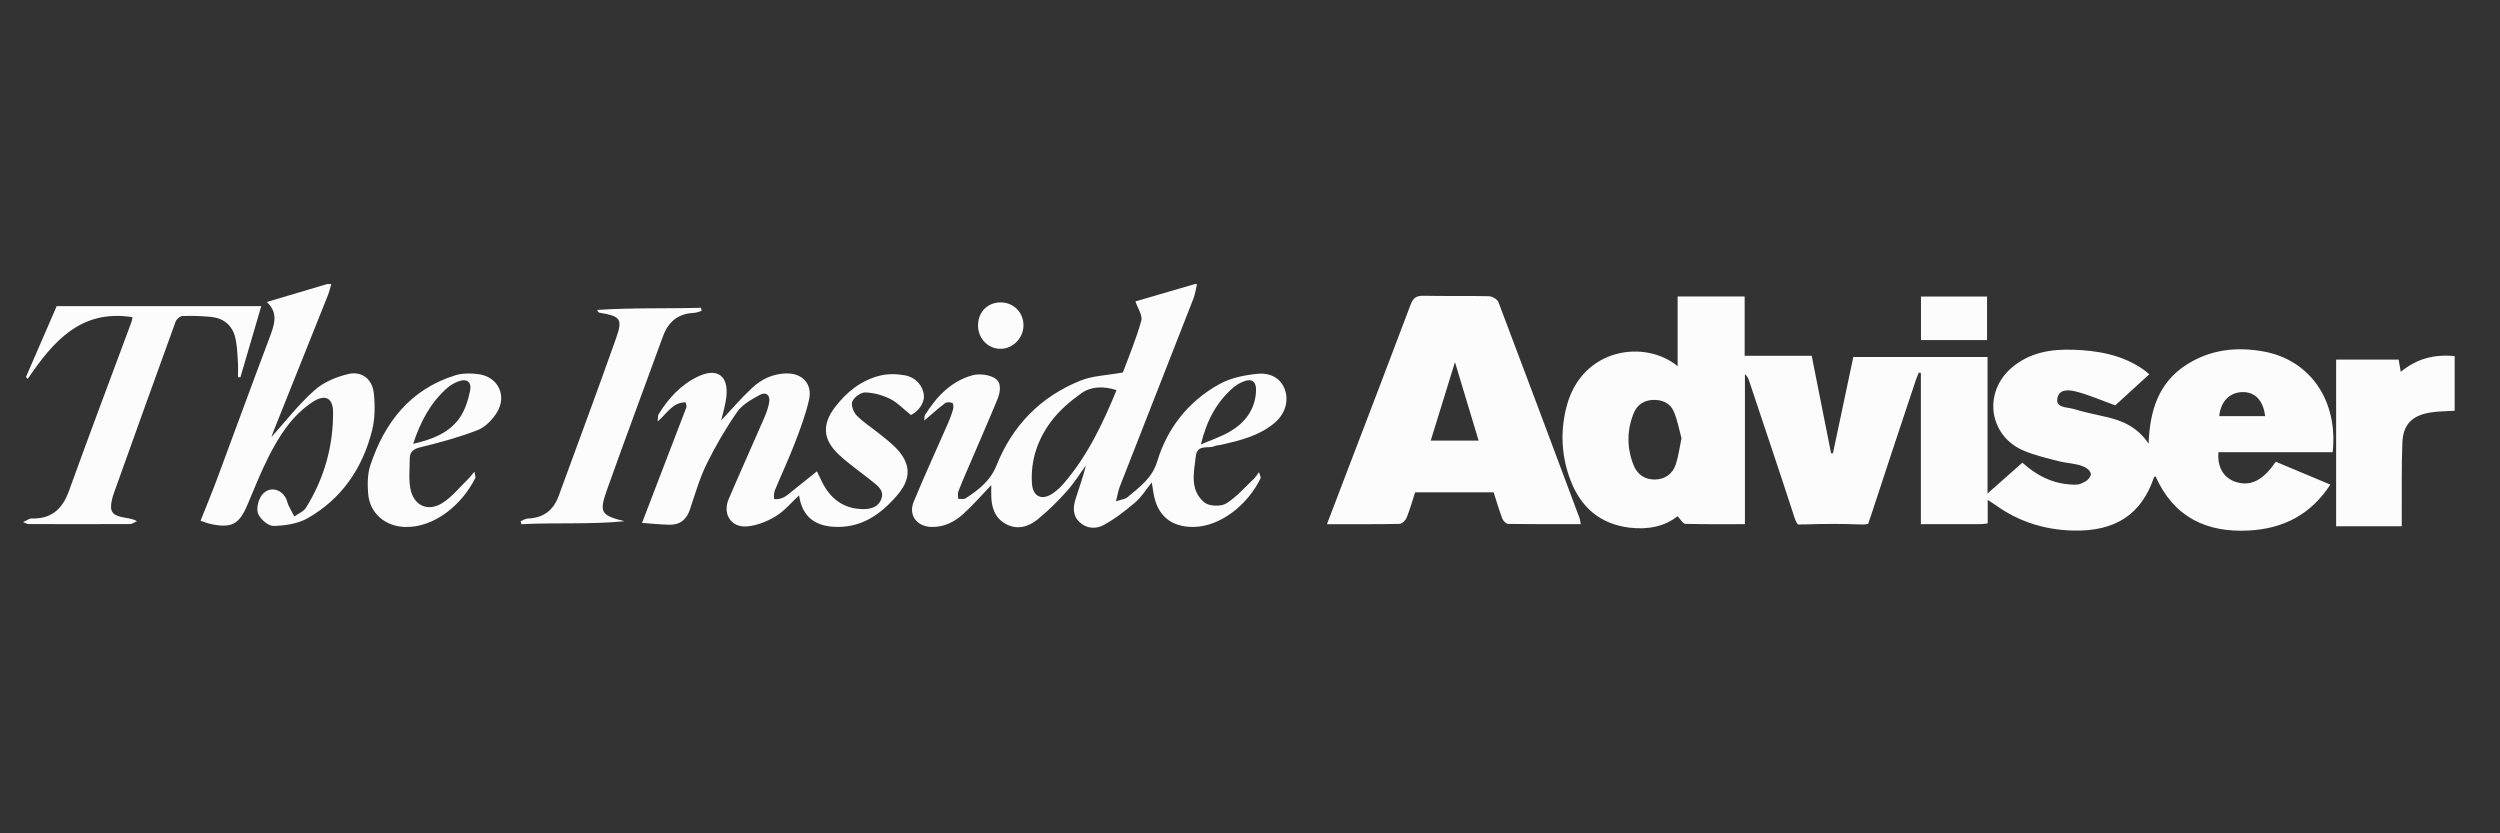
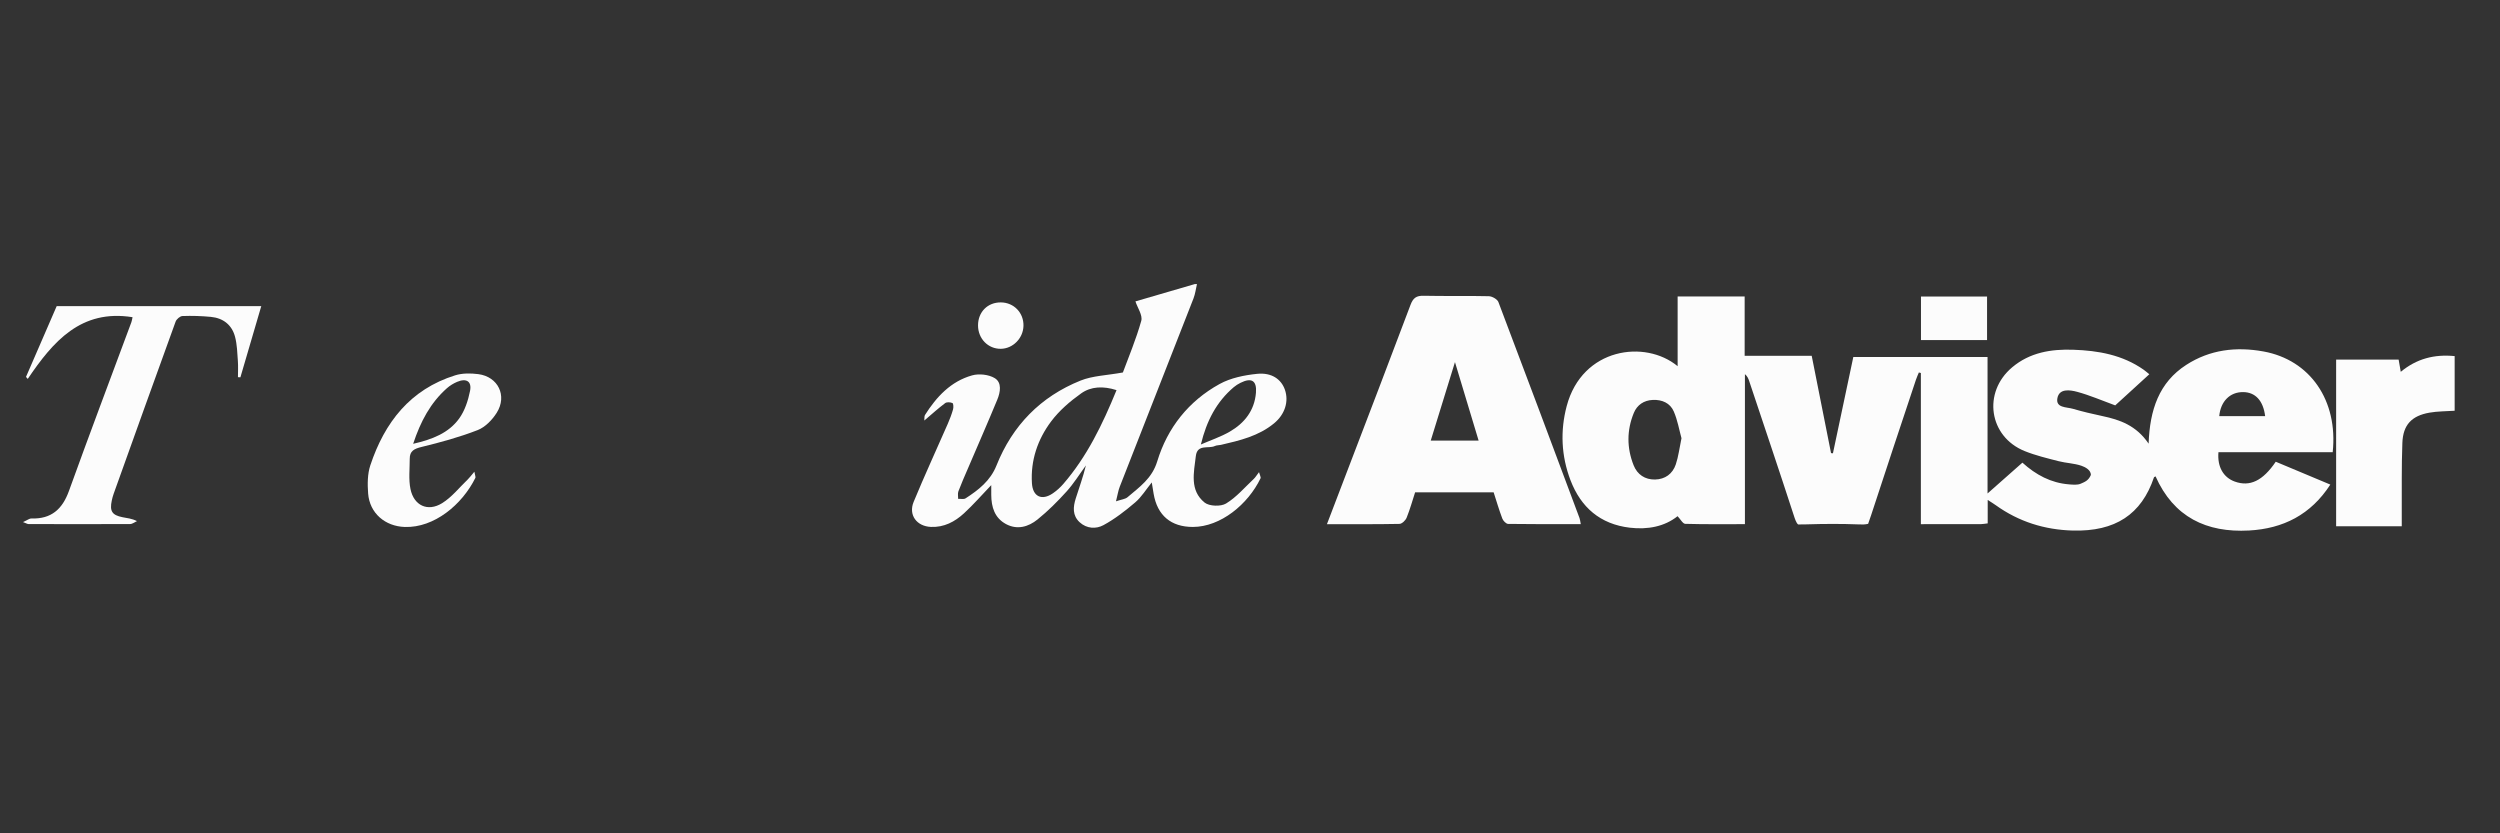
<svg xmlns="http://www.w3.org/2000/svg" version="1.0" id="Layer_1" x="0px" y="0px" width="600px" height="200px" viewBox="0 0 600 200" style="enable-background:new 0 0 600 200;" xml:space="preserve">
  <rect x="0" y="0" width="600" height="200" fill="#333333" stroke="none" />
  <style type="text/css"> .st0{fill:#FCFCFC;} </style>
  <g>
    <path class="st0" d="M287.272,68.17c-0.271,1.152-0.406,2.358-0.832,3.449 c-5.883,15.075-11.813,30.133-17.705,45.205c-0.36,0.921-0.504,1.926-0.899,3.49 c1.348-0.457,2.223-0.518,2.759-0.975c2.864-2.446,5.888-4.491,7.143-8.621 c2.448-8.055,7.537-14.464,14.959-18.554c2.662-1.467,5.944-2.129,9.017-2.443 c3.501-0.358,5.795,1.315,6.664,3.815c0.978,2.812,0.017,5.902-2.599,8.062 c-3.705,3.057-8.233,4.128-12.762,5.171c-0.475,0.109-1.008,0.068-1.434,0.269 c-1.568,0.738-4.233-0.541-4.587,2.439c-0.469,3.952-1.514,8.196,2.103,11.132 c1.117,0.907,3.885,1.003,5.152,0.237c2.496-1.509,4.48-3.871,6.652-5.905 c0.394-0.369,0.676-0.86,1.264-1.627c0.194,0.746,0.489,1.217,0.361,1.484 c-2.998,6.236-9.589,11.663-16.238,11.668c-5.226,0.004-8.528-2.738-9.417-7.966 c-0.136-0.799-0.263-1.599-0.445-2.715c-1.41,1.738-2.475,3.509-3.966,4.781 c-2.378,2.029-4.898,3.988-7.632,5.47c-1.752,0.95-4.01,0.877-5.721-0.705 c-1.751-1.62-1.567-3.666-0.937-5.675c0.822-2.622,1.781-5.202,2.445-7.951 c-1.529,2.092-2.901,4.326-4.628,6.24c-2.167,2.403-4.485,4.718-7,6.744 c-2.166,1.745-4.839,2.539-7.535,1.092c-2.742-1.472-3.534-4.091-3.549-7.025 c-0.004-0.708-0.001-1.416-0.001-2.331c-2.306,2.407-4.312,4.718-6.551,6.775 c-2.195,2.017-4.774,3.386-7.923,3.257c-3.404-0.139-5.456-2.852-4.149-6.018 c2.603-6.31,5.471-12.511,8.205-18.767c0.488-1.115,0.92-2.264,1.252-3.434 c0.135-0.478,0.091-1.401-0.147-1.508c-0.498-0.224-1.358-0.279-1.752,0.018 c-1.664,1.252-3.212,2.658-5.001,4.177c0.061-0.59-0.022-1.038,0.157-1.321 c2.761-4.372,6.208-8.08,11.311-9.515c1.661-0.467,3.997-0.213,5.442,0.667 c1.757,1.071,1.339,3.388,0.604,5.165c-2.297,5.557-4.716,11.064-7.082,16.593 c-0.768,1.794-1.567,3.576-2.251,5.402c-0.2,0.534-0.049,1.199-0.059,1.803 c0.6-0.027,1.342,0.166,1.778-0.115c3.107-2.001,5.964-4.237,7.409-7.86 c3.845-9.639,10.595-16.546,20.182-20.403c2.917-1.174,6.279-1.241,10.169-1.948 c1.314-3.573,3.152-7.903,4.41-12.396c0.372-1.328-0.895-3.116-1.401-4.664 c4.594-1.34,9.438-2.752,14.281-4.165 C286.946,68.17,287.109,68.17,287.272,68.17z M267.968,93.631 c-3.197-1.024-6.12-0.9-8.484,0.779c-2.668,1.895-5.269,4.134-7.217,6.735 c-3.226,4.307-4.95,9.337-4.603,14.843c0.202,3.211,2.366,4.224,5.009,2.417 c0.93-0.636,1.797-1.42,2.534-2.273 C260.864,109.587,264.57,101.935,267.968,93.631z M288.21,106.675 c2.326-1.014,4.77-1.823,6.95-3.088c3.533-2.049,5.921-5.075,6.268-9.322 c0.238-2.91-1.051-3.71-3.699-2.393c-0.577,0.287-1.141,0.64-1.632,1.056 C291.952,96.447,289.562,101.05,288.21,106.675z" />
-     <path class="st0" d="M79.513,68.17c-0.278,0.922-0.49,1.871-0.845,2.762 C74.328,81.814,69.965,92.687,65.615,103.565c-0.259,0.648-0.46,1.319-0.456,1.307 c3.136-3.482,6.395-7.685,10.284-11.187c2.168-1.953,5.266-3.235,8.157-3.921 c3.181-0.755,5.711,1.184,6.093,4.476c0.348,3.001,0.328,6.232-0.41,9.138 c-2.293,9.033-7.294,16.369-15.495,21.014c-2.335,1.323-5.379,1.763-8.118,1.833 c-1.262,0.032-3.137-1.559-3.693-2.86c-0.505-1.182-0.034-3.273,0.774-4.424 c1.668-2.379,4.874-1.738,6.013,0.95c0.19,0.448,0.263,0.949,0.474,1.385 c0.437,0.906,0.931,1.785,1.401,2.676c0.947-0.684,2.219-1.166,2.79-2.084 c4.354-7.003,6.551-14.695,6.508-22.932c-0.018-3.544-1.994-4.414-5.022-2.389 c-4.827,3.227-7.867,7.983-10.424,13.015c-1.912,3.763-3.46,7.715-5.113,11.606 c-1.977,4.654-3.734,5.628-8.691,4.625c-0.779-0.158-1.527-0.471-2.561-0.799 c1.335-3.367,2.667-6.563,3.876-9.805c4.205-11.279,8.326-22.589,12.575-33.851 c1.187-3.148,2.415-6.159-0.551-8.856c4.956-1.472,9.733-2.891,14.51-4.311 C78.861,68.17,79.187,68.17,79.513,68.17z" />
    <path class="st0" d="M448.352,125.721c-0.849,0.188-1.299,0.174-2.295,0.135 c-4.148-0.163-8.31-0.141-12.461-0.009c-0.903,0.029-1.388,0.025-2.04,0.024 c-0.466-0.347-0.791-1.398-1.06-2.224c-3.495-10.746-7.108-21.453-10.685-32.172 c-0.195-0.585-0.415-1.162-1.029-1.681c0,11.906,0,23.813,0,36.003 c-4.93,0-9.63,0.06-14.326-0.077c-0.578-0.017-1.125-1.091-1.839-1.835 c-3.116,2.488-7.158,3.271-11.463,2.761c-7.093-0.839-11.753-4.879-14.245-11.418 c-2.207-5.794-2.478-11.831-0.898-17.78c3.719-13.996,18.827-16.013,26.622-9.564 c0-5.733,0-11.173,0-16.73c5.547,0,10.715,0,16.085,0c0,4.728,0,9.343,0,14.241 c5.433,0,10.677,0,16.094,0c1.578,7.943,3.108,15.647,4.638,23.351 c0.152,0.016,0.304,0.033,0.456,0.049c1.624-7.676,3.248-15.351,4.891-23.113 c10.752,0,21.385,0,32.216,0c0,10.794,0,21.441,0,32.75 c3.052-2.697,5.675-5.016,8.367-7.395c3.243,2.938,6.852,4.863,11.152,5.21 c0.961,0.078,2.058,0.198,2.88-0.173c0.926-0.418,1.802-0.692,2.403-2.087 c0-1.193-1.36-1.891-2.258-2.2c-1.748-0.602-3.683-0.635-5.489-1.102 c-2.75-0.71-5.545-1.371-8.167-2.434c-8.584-3.479-10.11-14.088-2.987-20.09 c4.263-3.591,9.367-4.402,14.666-4.223c5.996,0.202,11.823,1.232,16.897,4.793 c0.388,0.272,0.743,0.591,1.362,1.088c-2.911,2.659-5.7,5.206-8.183,7.474 c-3.248-1.186-6.137-2.45-9.149-3.258c-1.704-0.457-4.287-0.863-4.732,1.533 c-0.436,2.347,2.185,2.1,3.693,2.538c2.342,0.679,4.72,1.247,7.107,1.751 c4.207,0.887,8.134,2.246,11.095,6.623c0.283-8.142,2.503-14.691,9.026-18.905 c5.674-3.666,11.964-4.42,18.539-3.225 c11.173,2.031,17.933,11.724,16.614,24.172c-9.126,0-18.289,0-27.42,0 c-0.306,3.508,1.184,6.068,3.906,7.05c3.616,1.305,6.712-0.137,9.847-4.758 c4.249,1.78,8.556,3.583,13.097,5.485c-4.682,7.231-11.317,10.574-19.499,11.021 c-10.247,0.559-18.101-3.227-22.443-12.99c-0.168,0.102-0.352,0.147-0.384,0.243 c-2.993,8.879-9.272,13.033-19.48,12.759c-6.756-0.182-12.967-2.121-18.496-6.092 c-0.508-0.365-1.047-0.685-1.927-1.256c0,2.068,0,3.805,0,5.626 c-0.733,0.083-1.201,0.182-1.671,0.183c-4.71,0.012-9.421,0.007-14.368,0.007 c0-12.231,0-24.255,0-36.28c-0.161-0.042-0.322-0.083-0.483-0.125 c-0.237,0.587-0.508,1.163-0.707,1.763c-3.592,10.8-7.204,21.593-10.728,32.415 M403.557,105.172c-0.555-2.005-0.942-4.334-1.855-6.434 c-0.872-2.006-2.799-2.852-5.019-2.756c-2.153,0.093-3.769,1.192-4.565,3.118 c-1.713,4.148-1.703,8.404-0.05,12.566c0.884,2.228,2.733,3.467,5.143,3.419 c2.41-0.048,4.217-1.358,4.98-3.63 C402.826,109.565,403.061,107.54,403.557,105.172z M543.636,99.866 c-0.468-3.746-2.373-5.742-5.291-5.764c-3.143-0.023-5.396,2.21-5.725,5.764 C536.25,99.866,539.872,99.866,543.636,99.866z M449.094,123.576 c-0.242,0.745-0.527,1.44-0.743,2.145c-0.96,0.144-1.299,0.174-2.295,0.135 M433.596,125.847c-0.903,0.029-1.734,0.025-2.04,0.024 c-0.378-0.553-0.743-1.388-1.06-2.224" />
    <path class="st0" d="M379.385,125.795c-5.926,0-11.68,0.032-17.433-0.057 c-0.484-0.007-1.187-0.733-1.393-1.276c-0.776-2.044-1.389-4.151-2.086-6.305 c-6.235,0-12.413,0-18.845,0c-0.644,1.983-1.226,4.083-2.036,6.09 c-0.26,0.644-1.117,1.475-1.715,1.487c-5.682,0.113-11.368,0.067-17.411,0.067 c1.72-4.502,3.337-8.735,4.954-12.968c5.051-13.222,10.135-26.432,15.111-39.682 c0.62-1.651,1.408-2.207,3.151-2.167c5.211,0.117,10.428-0.019,15.639,0.107 c0.8,0.019,2.04,0.724,2.299,1.407c6.556,17.261,13.009,34.561,19.471,51.858 C379.228,124.721,379.253,125.128,379.385,125.795z M343.374,105.752 c3.919,0,7.56,0,11.497,0c-1.86-6.174-3.674-12.191-5.678-18.842 C347.131,93.585,345.276,99.592,343.374,105.752z" />
-     <path class="st0" d="M173.102,100.882c2.362-2.51,4.739-5.289,7.391-7.774 c2.228-2.088,4.963-3.401,8.129-3.487c3.957-0.107,6.43,2.517,5.531,6.409 c-0.819,3.542-2.116,6.993-3.427,10.397c-1.459,3.79-3.2,7.471-4.748,11.229 c-0.25,0.608-0.298,1.761-0.186,2.058c0.27,0.27,1.587,0.004,2.219-0.315 c0.928-0.468,1.719-1.217,2.547-1.873c1.751-1.388,3.489-2.793,5.502-4.409 c0.573,1.189,0.897,1.888,1.242,2.575c1.982,3.941,5.048,6.357,9.562,6.488 c1.91,0.056,3.874-0.33,4.649-2.419c0.755-2.037-0.834-3.137-2.156-4.209 c-2.653-2.151-5.499-4.087-7.995-6.404c-3.892-3.612-4.135-7.284-0.935-11.462 c2.787-3.639,6.301-6.443,10.803-7.548c1.893-0.465,4.041-0.411,5.975-0.055 c2.64,0.487,4.352,2.607,4.524,4.818c0.147,1.889-1.365,3.869-3.109,4.701 c-1.801-1.436-3.233-2.993-5.001-3.872c-1.818-0.905-3.955-1.484-5.972-1.545 c-1.058-0.032-2.633,1.141-3.091,2.165c-0.37,0.828,0.261,2.561,1.017,3.34 c1.57,1.619,3.532,2.854,5.306,4.281c1.33,1.069,2.702,2.106,3.909,3.305 c3.785,3.758,4.07,7.401,0.659,11.437c-4.032,4.771-8.866,8.169-15.54,7.706 c-4.758-0.329-7.448-2.819-8.131-7.539c-1.858,1.716-3.488,3.738-5.575,5.004 c-2.068,1.253-4.556,2.264-6.933,2.45c-3.859,0.302-5.909-2.994-4.379-6.576 c2.777-6.506,5.695-12.951,8.511-19.441c0.514-1.186,0.965-2.435,1.193-3.7 c0.317-1.753-0.715-2.679-2.254-1.837c-1.965,1.076-4.164,2.283-5.389,4.041 c-2.764,3.966-5.233,8.188-7.359,12.532c-1.704,3.483-2.788,7.279-4.031,10.975 c-0.811,2.41-2.393,3.662-4.881,3.609c-2.238-0.047-4.473-0.292-6.593-0.442 c3.652-9.494,7.173-18.637,10.667-27.791c0.095-0.249-0.111-0.612-0.225-1.153 c-3.099-0.004-4.409,2.645-6.691,4.598c0.103-0.902,0.02-1.39,0.215-1.708 c2.34-3.814,5.292-7.052,9.365-9.027c4.626-2.244,7.429-0.331,6.921,4.721 C174.136,97.131,173.501,99.083,173.102,100.882z" />
    <path class="st0" d="M560.673,86.304c4.957,0,9.89,0,14.999,0 c0.143,0.82,0.289,1.662,0.511,2.935c3.816-3.166,8.08-4.254,12.934-3.775 c0,4.383,0,8.726,0,13.113c-2.051,0.144-4.08,0.114-6.042,0.459 c-4.281,0.754-6.34,2.926-6.505,7.242c-0.218,5.691-0.115,11.394-0.147,17.092 c-0.005,0.952-0.001,1.905-0.001,2.926c-5.432,0-10.523,0-15.749,0 C560.673,112.933,560.673,99.694,560.673,86.304z" />
    <path class="st0" d="M6.242,90.452c2.471-5.697,4.941-11.394,7.363-16.979 c16.312,0,32.632,0,49.099,0c-1.634,5.575-3.321,11.328-5.007,17.08 c-0.196-0.01-0.392-0.02-0.588-0.029c0-1.295,0.077-2.596-0.018-3.884 c-0.144-1.938-0.186-3.925-0.673-5.787c-0.753-2.881-2.852-4.521-5.811-4.804 c-2.263-0.217-4.553-0.283-6.823-0.201c-0.576,0.021-1.423,0.752-1.638,1.342 c-5.001,13.757-9.933,27.539-14.87,41.32c-0.192,0.535-0.338,1.09-0.455,1.647 c-0.532,2.517,0.07,3.473,2.578,3.973c1.095,0.218,2.217,0.302,3.475,0.934 c-0.551,0.246-1.1,0.705-1.652,0.707c-8.136,0.04-16.273,0.021-24.409,0.003 c-0.213-0-0.426-0.149-1.292-0.473c1-0.442,1.521-0.88,2.029-0.864 c4.756,0.145,7.415-2.22,9.001-6.621c4.879-13.536,9.975-26.994,14.978-40.485 c0.138-0.371,0.181-0.776,0.278-1.204C19.419,74.141,12.721,81.982,6.658,90.94 C6.52,90.777,6.381,90.615,6.242,90.452z" />
-     <path class="st0" d="M149.859,125.099c-8.204,0.807-16.477,0.271-24.723,0.713 c-0.065-0.244-0.129-0.488-0.194-0.731c0.587-0.222,1.168-0.618,1.762-0.639 c3.693-0.129,6.107-1.946,7.362-5.376c4.61-12.609,9.302-25.188,13.777-37.845 c1.664-4.706,1.08-5.329-3.931-6.165c-0.208-0.035-0.398-0.175-0.59-0.674 c8.315-0.555,16.633-0.286,24.942-0.516c0.037,0.251,0.075,0.502,0.112,0.753 c-0.608,0.163-1.21,0.442-1.824,0.471c-3.778,0.178-6.155,2.08-7.439,5.623 c-4.464,12.309-9.076,24.565-13.456,36.903 C143.732,123.037,144.258,123.668,149.859,125.099z" />
    <path class="st0" d="M113.848,113.211c0.158,0.908,0.346,1.267,0.24,1.481 c-3.187,6.448-9.905,12.004-16.918,11.782c-4.743-0.15-8.464-3.303-8.82-8.048 c-0.168-2.233-0.164-4.662,0.528-6.747c3.422-10.31,9.581-18.233,20.366-21.6 c1.718-0.536,3.728-0.52,5.543-0.287c4.748,0.609,6.996,5.186,4.431,9.268 c-1.07,1.702-2.764,3.456-4.573,4.161c-4.355,1.696-8.909,2.936-13.459,4.047 c-1.758,0.429-2.856,0.945-2.851,2.835c0.006,2.421-0.298,4.915,0.174,7.247 c0.805,3.98,4.13,5.547,7.577,3.425c2.349-1.446,4.159-3.773,6.191-5.725 C112.719,114.625,113.081,114.116,113.848,113.211z M99.158,106.513 c4.637-1.063,8.524-2.588,11.043-6.071c1.354-1.872,2.148-4.318,2.609-6.622 c0.461-2.301-0.893-3.113-3.103-2.175c-0.881,0.374-1.743,0.902-2.458,1.537 C103.326,96.668,100.945,101.108,99.158,106.513z" />
    <path class="st0" d="M461.035,71.16c5.395,0,10.562,0,15.858,0c0,3.512,0,6.892,0,10.448 c-5.273,0-10.494,0-15.858,0C461.035,78.123,461.035,74.751,461.035,71.16z" />
    <path class="st0" d="M240.218,72.577c3.123,0.029,5.5,2.507,5.415,5.643 c-0.08,2.97-2.53,5.451-5.424,5.494c-3.061,0.046-5.482-2.433-5.482-5.613 C234.727,74.871,237.037,72.547,240.218,72.577z" />
  </g>
</svg>